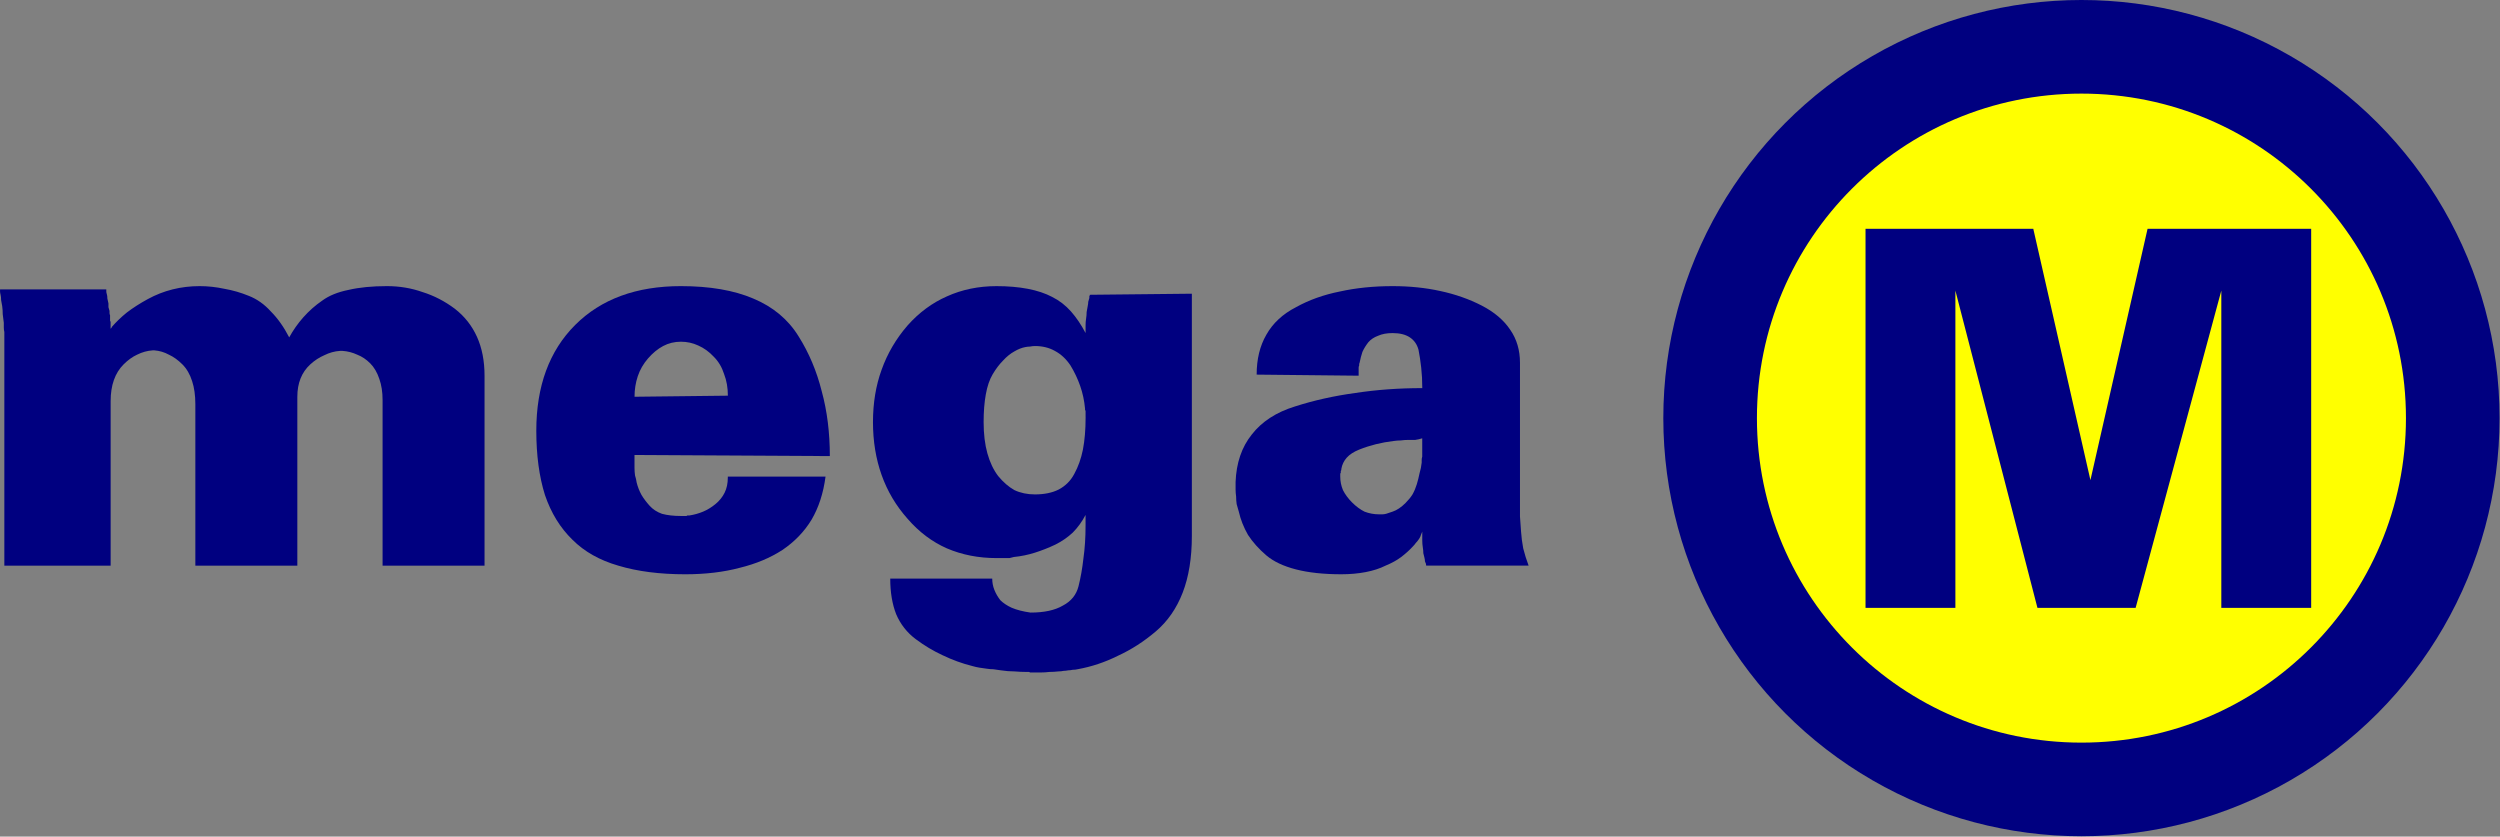
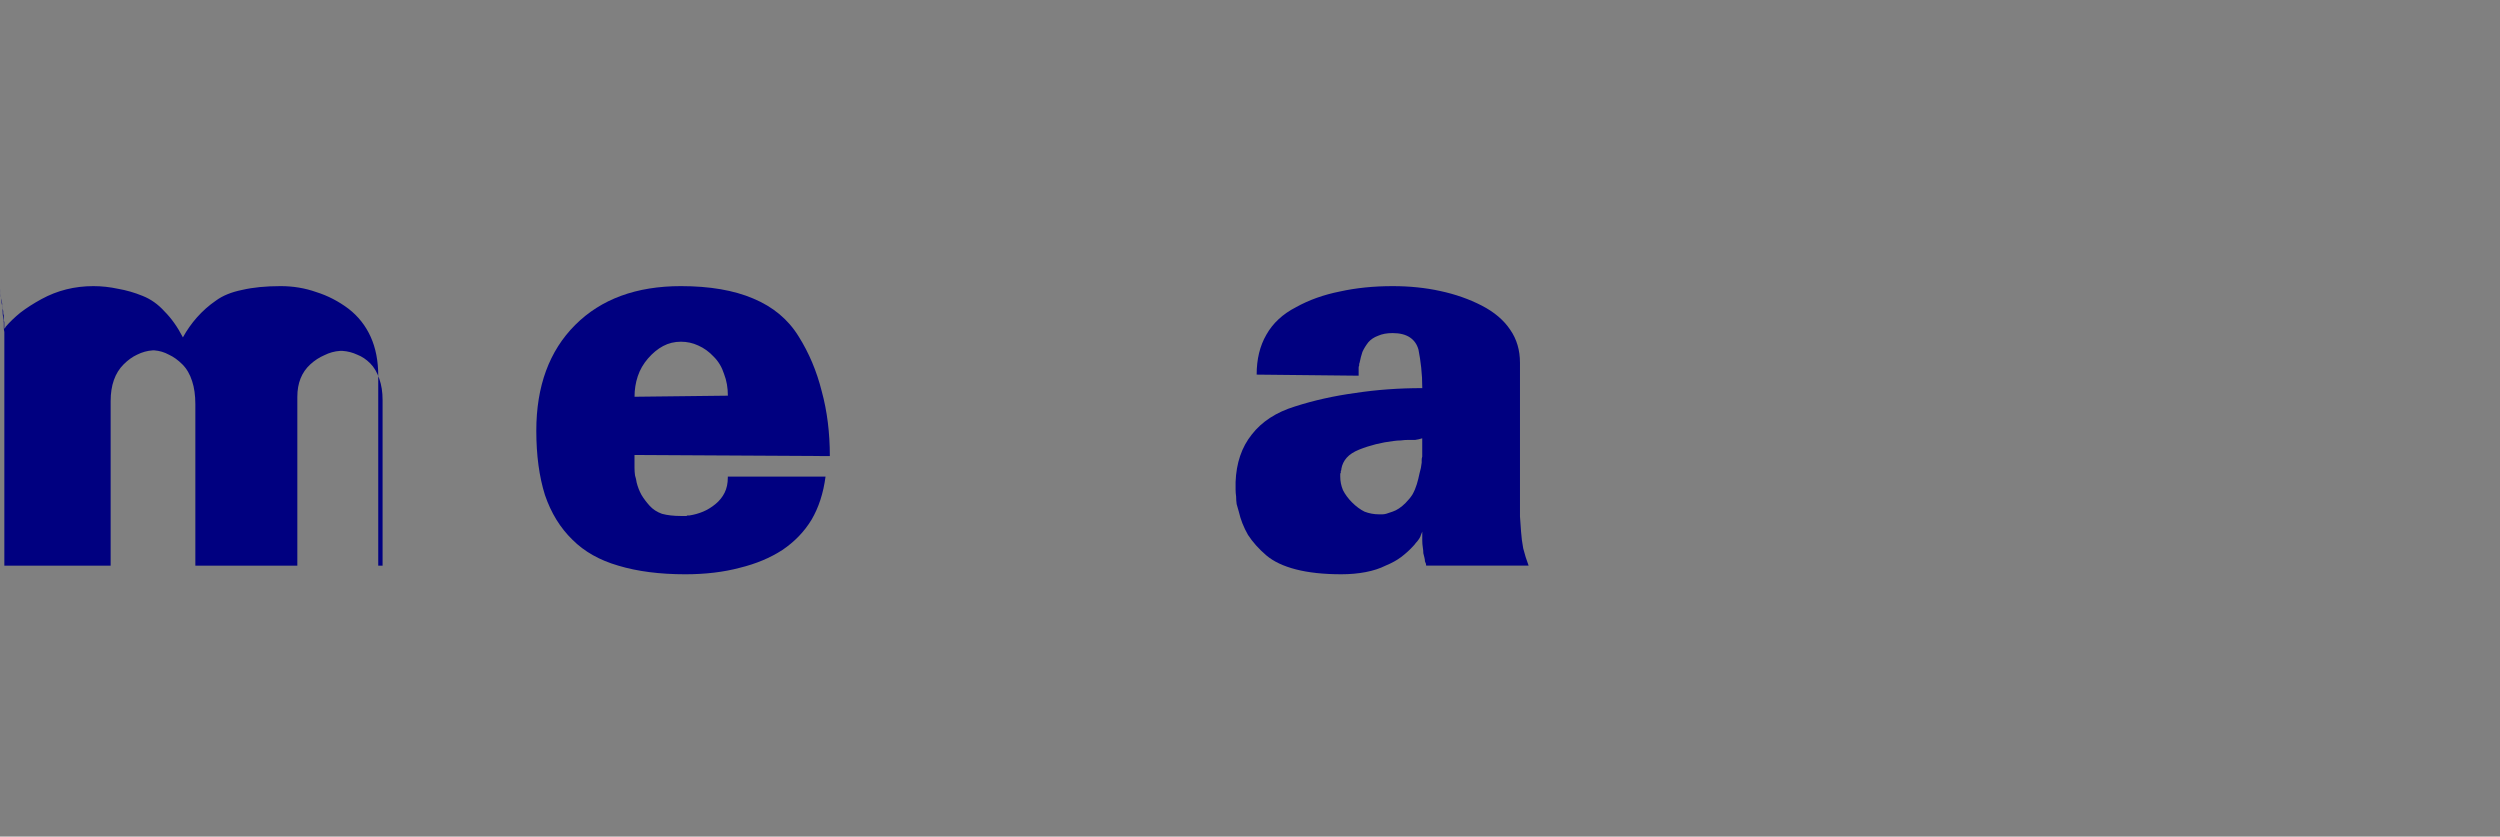
<svg xmlns="http://www.w3.org/2000/svg" xmlns:ns1="http://www.inkscape.org/namespaces/inkscape" xmlns:ns2="http://sodipodi.sourceforge.net/DTD/sodipodi-0.dtd" width="247.836mm" height="82.936mm" viewBox="0 0 247.836 82.936" version="1.1" id="svg5" ns1:version="1.1.1 (3bf5ae0d25, 2021-09-20)" ns2:docname="Mega M.svg">
  <rect x="0" y="0" width="247.836" height="82.936" fill="#808080" stroke="none" />
  <ns2:namedview id="namedview7" pagecolor="#ffffff" bordercolor="#666666" borderopacity="1.0" ns1:pageshadow="2" ns1:pageopacity="0.0" ns1:pagecheckerboard="0" ns1:document-units="mm" showgrid="false" ns1:zoom="0.47215208" ns1:cx="468.06953" ns1:cy="204.3833" ns1:window-width="1366" ns1:window-height="715" ns1:window-x="-8" ns1:window-y="-8" ns1:window-maximized="1" ns1:current-layer="layer1" />
  <defs id="defs2" />
  <g ns1:label="Layer 1" ns1:groupmode="layer" id="layer1" transform="translate(64.593,-72.289)">
    <g id="g3634" transform="matrix(0.552,0,0,0.552,80.193,74.145)" style="stroke-width:1.811">
-       <circle style="fill:#000080;stroke-width:11.707" id="path3490" cx="111.515" cy="71.728" r="75.091" />
-       <circle style="fill:#ffff00;stroke-width:11.707" id="circle3612" cx="111.515" cy="71.728" r="58.279" />
-     </g>
+       </g>
    <g aria-label="mega" id="text1706" style="font-size:53.493px;line-height:1.25;font-family:Arial;-inkscape-font-specification:Arial;letter-spacing:0.53px;fill:#000080;stroke-width:0.265">
-       <path d="m -64.593,100.976 h 10.538 q 0,0.107 0,0.214 0,0.107 0.053,0.267 0.053,0.16 0.053,0.428 0.053,0.214 0.107,0.481 0,0.16 0,0.374 0.053,0.16 0.107,0.374 0,0.107 0,0.214 0,0.107 0.053,0.214 0,0.107 0,0.214 0,0.053 0,0.16 0,0.053 0,0.16 0,0.053 0.053,0.107 0,0.107 0,0.16 0,0.053 0,0.107 0,0.107 0,0.214 0,0.107 0,0.214 0,0 0,0 0,0 0.053,-0.053 0,0 0,0 0,0 0,0 0,0 0,0 0,0 0.053,-0.053 0,0 0,0 0,-0.053 0,-0.053 0.642,-0.749 1.498,-1.444 0.909,-0.695 2.086,-1.337 1.177,-0.642 2.461,-0.963 1.284,-0.321 2.675,-0.321 1.23,0 2.461,0.267 1.23,0.214 2.407,0.695 1.23,0.481 2.193,1.551 1.016,1.016 1.819,2.568 0.588,-1.07 1.391,-1.979 0.856,-0.963 1.872,-1.658 1.016,-0.749 2.621,-1.07 1.605,-0.374 3.798,-0.374 1.872,0 3.531,0.588 1.712,0.535 3.21,1.658 1.444,1.123 2.193,2.782 0.749,1.658 0.749,3.852 v 18.83 H -26.666 V 111.942 q 0,-1.177 -0.321,-2.086 -0.321,-0.963 -0.909,-1.551 -0.588,-0.588 -1.284,-0.856 -0.695,-0.321 -1.444,-0.374 -0.053,0 -0.107,0 0,0 -0.053,0 -0.053,0 -0.107,0 0,0 0,0 -0.802,0.053 -1.551,0.428 -0.749,0.321 -1.391,0.909 -0.642,0.588 -0.963,1.391 -0.321,0.802 -0.321,1.819 v 16.743 h -10.11 v -15.994 q 0,-1.337 -0.321,-2.3 -0.321,-1.016 -0.963,-1.658 -0.642,-0.642 -1.337,-0.963 -0.695,-0.374 -1.444,-0.428 -0.053,0 -0.107,0 0,0 0,0 0,0 0,0 0,0 0,0 -0.053,0 -0.053,0 0,0 0,0 -0.802,0.053 -1.551,0.428 -0.695,0.321 -1.337,0.963 -0.642,0.642 -0.963,1.551 -0.321,0.909 -0.321,2.086 v 16.315 h -10.538 v -22.307 q 0,-0.16 0,-0.374 0,-0.214 0,-0.481 -0.053,-0.214 -0.053,-0.428 0,-0.267 0,-0.481 -0.053,-0.428 -0.107,-0.856 0,-0.428 -0.053,-0.802 -0.053,-0.321 -0.107,-0.588 0,-0.321 -0.053,-0.535 -0.053,-0.214 -0.053,-0.321 0,-0.107 0,-0.107 v -0.107 z" style="font-weight:bold;font-family:Univers-Black;-inkscape-font-specification:'Univers-Black Bold'" id="path17720" />
+       <path d="m -64.593,100.976 q 0,0.107 0,0.214 0,0.107 0.053,0.267 0.053,0.16 0.053,0.428 0.053,0.214 0.107,0.481 0,0.16 0,0.374 0.053,0.16 0.107,0.374 0,0.107 0,0.214 0,0.107 0.053,0.214 0,0.107 0,0.214 0,0.053 0,0.16 0,0.053 0,0.16 0,0.053 0.053,0.107 0,0.107 0,0.16 0,0.053 0,0.107 0,0.107 0,0.214 0,0.107 0,0.214 0,0 0,0 0,0 0.053,-0.053 0,0 0,0 0,0 0,0 0,0 0,0 0,0 0.053,-0.053 0,0 0,0 0,-0.053 0,-0.053 0.642,-0.749 1.498,-1.444 0.909,-0.695 2.086,-1.337 1.177,-0.642 2.461,-0.963 1.284,-0.321 2.675,-0.321 1.23,0 2.461,0.267 1.23,0.214 2.407,0.695 1.23,0.481 2.193,1.551 1.016,1.016 1.819,2.568 0.588,-1.07 1.391,-1.979 0.856,-0.963 1.872,-1.658 1.016,-0.749 2.621,-1.07 1.605,-0.374 3.798,-0.374 1.872,0 3.531,0.588 1.712,0.535 3.21,1.658 1.444,1.123 2.193,2.782 0.749,1.658 0.749,3.852 v 18.83 H -26.666 V 111.942 q 0,-1.177 -0.321,-2.086 -0.321,-0.963 -0.909,-1.551 -0.588,-0.588 -1.284,-0.856 -0.695,-0.321 -1.444,-0.374 -0.053,0 -0.107,0 0,0 -0.053,0 -0.053,0 -0.107,0 0,0 0,0 -0.802,0.053 -1.551,0.428 -0.749,0.321 -1.391,0.909 -0.642,0.588 -0.963,1.391 -0.321,0.802 -0.321,1.819 v 16.743 h -10.11 v -15.994 q 0,-1.337 -0.321,-2.3 -0.321,-1.016 -0.963,-1.658 -0.642,-0.642 -1.337,-0.963 -0.695,-0.374 -1.444,-0.428 -0.053,0 -0.107,0 0,0 0,0 0,0 0,0 0,0 0,0 -0.053,0 -0.053,0 0,0 0,0 -0.802,0.053 -1.551,0.428 -0.695,0.321 -1.337,0.963 -0.642,0.642 -0.963,1.551 -0.321,0.909 -0.321,2.086 v 16.315 h -10.538 v -22.307 q 0,-0.16 0,-0.374 0,-0.214 0,-0.481 -0.053,-0.214 -0.053,-0.428 0,-0.267 0,-0.481 -0.053,-0.428 -0.107,-0.856 0,-0.428 -0.053,-0.802 -0.053,-0.321 -0.107,-0.588 0,-0.321 -0.053,-0.535 -0.053,-0.214 -0.053,-0.321 0,-0.107 0,-0.107 v -0.107 z" style="font-weight:bold;font-family:Univers-Black;-inkscape-font-specification:'Univers-Black Bold'" id="path17720" />
      <path d="m 7.564,119.538 h 9.682 q -0.321,2.461 -1.391,4.279 -1.07,1.765 -2.889,2.996 -1.819,1.177 -4.226,1.765 -2.407,0.642 -5.403,0.642 -3.798,0 -6.633,-0.856 -2.782,-0.802 -4.547,-2.568 -1.819,-1.765 -2.728,-4.44 -0.856,-2.728 -0.856,-6.366 0,-3.317 0.963,-5.938 0.963,-2.621 2.889,-4.547 1.926,-1.926 4.547,-2.889 2.621,-0.963 5.938,-0.963 4.279,0 7.168,1.23 2.942,1.23 4.493,3.745 1.551,2.461 2.3,5.456 0.802,2.942 0.802,6.419 l -19.365,-0.107 q 0,0.321 0,0.642 0,0.321 0,0.642 0,0.374 0.053,0.749 0.107,0.321 0.16,0.695 0.16,0.642 0.481,1.23 0.321,0.535 0.802,1.07 0.481,0.535 1.23,0.802 0.802,0.214 1.872,0.214 0.107,0 0.214,0 0.107,0 0.214,0 0.053,0 0.107,0 0.053,0 0.107,-0.053 0.053,0 0.107,0 0.053,0 0.107,0 0.695,-0.107 1.337,-0.374 0.642,-0.267 1.23,-0.749 0.588,-0.481 0.909,-1.123 0.321,-0.642 0.321,-1.498 v -0.107 z m 0,-8.024 q 0,-1.177 -0.374,-2.14 -0.321,-1.016 -1.016,-1.712 -0.695,-0.749 -1.551,-1.123 -0.802,-0.374 -1.712,-0.374 -0.963,0 -1.765,0.428 -0.802,0.428 -1.498,1.23 -0.695,0.802 -1.016,1.765 -0.321,0.963 -0.321,2.033 l 9.254,-0.107 v 0 z" style="font-weight:bold;font-family:Univers-Black;-inkscape-font-specification:'Univers-Black Bold'" id="path17722" />
-       <path d="m 43.025,123.336 q -0.535,1.016 -1.284,1.765 -0.749,0.695 -1.712,1.177 -1.016,0.481 -2.033,0.802 -1.016,0.321 -2.086,0.428 -0.214,0.053 -0.428,0.107 -0.214,0 -0.428,0 -0.214,0 -0.428,0 -0.214,0 -0.428,0 -2.675,0 -4.921,-0.963 -2.193,-0.963 -3.905,-2.942 -1.712,-1.926 -2.568,-4.333 -0.856,-2.407 -0.856,-5.242 0,-2.835 0.856,-5.189 0.856,-2.407 2.568,-4.386 1.712,-1.926 3.905,-2.889 2.247,-1.016 4.921,-1.016 1.712,0 3.103,0.267 1.391,0.267 2.407,0.802 1.07,0.535 1.872,1.444 0.802,0.909 1.444,2.14 0,-0.428 0,-0.749 0,-0.374 0.053,-0.695 0.053,-0.321 0.053,-0.642 0.053,-0.321 0.107,-0.588 0.053,-0.267 0.053,-0.428 0.053,-0.214 0.107,-0.374 0,-0.107 0,-0.16 0,-0.053 0.053,-0.107 0,0 0,0 0,-0.053 0,-0.053 l 10.11,-0.107 v 24.018 q 0,3.263 -0.909,5.617 -0.909,2.354 -2.675,3.852 -1.765,1.498 -3.745,2.407 -1.926,0.963 -4.012,1.337 -0.214,0.053 -0.481,0.053 -0.214,0.053 -0.428,0.053 -0.267,0.053 -0.481,0.053 -0.214,0.053 -0.481,0.053 -0.481,0.053 -0.909,0.053 -0.428,0.053 -0.856,0.053 -0.16,0 -0.321,0 -0.107,0 -0.214,0 -0.107,0 -0.214,0 -0.107,0 -0.214,0 -0.053,0 -0.107,0 0,0 0,0 -0.053,-0.053 -0.107,-0.053 0,0 -0.053,0 -0.053,0 -0.107,0 -0.053,0 -0.107,0 -0.535,0 -1.177,-0.053 -0.642,0 -1.337,-0.107 -0.374,-0.053 -0.749,-0.107 -0.321,0 -0.642,-0.053 -0.374,-0.053 -0.749,-0.107 -0.321,-0.053 -0.695,-0.16 -1.498,-0.374 -2.942,-1.07 -1.391,-0.642 -2.675,-1.605 -1.284,-0.963 -1.926,-2.461 -0.588,-1.498 -0.588,-3.531 h 10.11 q 0,0.588 0.214,1.123 0.214,0.535 0.588,1.016 0.428,0.428 1.123,0.749 0.749,0.321 1.872,0.481 2.033,0 3.21,-0.695 1.23,-0.642 1.551,-1.926 0.321,-1.284 0.481,-2.728 0.214,-1.498 0.214,-3.263 0,-0.107 0,-0.214 0,-0.16 0,-0.267 0,-0.107 0,-0.214 0,-0.16 0,-0.267 v -0.107 z m 0,-9.736 q 0,-0.053 0,-0.107 0,-0.107 0,-0.214 0,-0.053 0,-0.107 0,-0.053 0,-0.16 -0.053,-0.053 -0.053,-0.107 0,-0.053 0,-0.107 -0.107,-1.177 -0.481,-2.247 -0.374,-1.07 -0.963,-2.033 -0.642,-0.963 -1.551,-1.444 -0.856,-0.481 -1.979,-0.481 -0.214,0 -0.481,0.053 -0.214,0 -0.481,0.053 -0.267,0.053 -0.535,0.16 -0.267,0.107 -0.535,0.267 -0.588,0.321 -1.123,0.909 -0.535,0.535 -1.016,1.337 -0.481,0.802 -0.695,2.033 -0.214,1.177 -0.214,2.728 0,1.765 0.374,3.103 0.374,1.337 1.07,2.247 0.749,0.909 1.605,1.391 0.909,0.428 2.033,0.428 1.391,0 2.354,-0.481 1.016,-0.535 1.551,-1.551 0.588,-1.07 0.856,-2.407 0.267,-1.391 0.267,-3.156 v -0.107 z" style="font-weight:bold;font-family:Univers-Black;-inkscape-font-specification:'Univers-Black Bold'" id="path17724" />
      <path d="m 76.4,124.994 q -0.053,0.16 -0.107,0.267 -0.053,0.107 -0.053,0.16 -0.053,0.107 -0.107,0.214 -0.053,0.053 -0.107,0.16 -0.107,0.16 -0.267,0.321 -0.107,0.16 -0.267,0.321 -0.481,0.535 -1.177,1.07 -0.642,0.481 -1.551,0.856 -0.856,0.428 -1.979,0.642 -1.123,0.214 -2.407,0.214 -2.621,0 -4.493,-0.481 -1.872,-0.481 -2.942,-1.391 -1.123,-0.963 -1.819,-2.033 -0.642,-1.123 -0.909,-2.3 -0.107,-0.374 -0.214,-0.749 -0.053,-0.374 -0.053,-0.749 -0.053,-0.374 -0.053,-0.695 0,-0.374 0,-0.749 0.107,-2.835 1.605,-4.707 1.498,-1.926 4.279,-2.782 2.835,-0.909 5.991,-1.337 3.156,-0.481 6.633,-0.481 0,-1.07 -0.107,-2.033 -0.107,-0.963 -0.267,-1.765 -0.214,-0.802 -0.856,-1.23 -0.642,-0.428 -1.712,-0.428 -0.856,0 -1.444,0.267 -0.588,0.214 -0.963,0.642 -0.374,0.481 -0.588,0.963 -0.16,0.481 -0.267,1.016 0,0.053 -0.053,0.16 0,0.107 0,0.16 -0.053,0.107 -0.053,0.214 0,0.053 0,0.16 0,0.16 0,0.321 0,0.16 0,0.321 l -10.11,-0.107 q 0,-2.3 0.963,-3.958 0.963,-1.712 2.942,-2.728 1.926,-1.07 4.333,-1.551 2.407,-0.535 5.242,-0.535 2.514,0 4.707,0.481 2.247,0.481 4.119,1.444 1.872,0.963 2.835,2.407 0.963,1.391 0.963,3.263 v 13.801 q 0,0.695 0,1.444 0.053,0.695 0.107,1.498 0.053,0.802 0.214,1.658 0.214,0.856 0.535,1.712 H 76.828 q 0,0 0,0 0,0 0,0 -0.053,0 -0.053,-0.053 0,-0.053 0,-0.107 -0.053,-0.107 -0.107,-0.267 0,-0.16 -0.053,-0.374 -0.053,-0.214 -0.107,-0.428 0,-0.267 -0.053,-0.588 -0.053,-0.321 -0.053,-0.695 0,-0.374 0,-0.749 v -0.107 z m 0,-9.254 q -0.321,0.107 -0.695,0.16 -0.321,0 -0.695,0 -0.374,0 -0.749,0.053 -0.321,0 -0.695,0.053 -0.909,0.107 -1.765,0.321 -0.856,0.214 -1.658,0.535 -0.802,0.321 -1.23,0.802 -0.428,0.481 -0.535,1.123 0,0.053 0,0.107 0,0 0,0 -0.053,0.053 -0.053,0.107 0,0 0,0 0,0.053 0,0.107 0,0 0,0.053 -0.053,0.053 -0.053,0.107 0,0.053 0,0.107 0,0.053 0,0.107 0,0 0,0.053 0,0.695 0.267,1.337 0.321,0.642 0.909,1.23 0.588,0.588 1.23,0.909 0.695,0.267 1.444,0.267 0.16,0 0.321,0 0.16,0 0.374,-0.053 0.16,-0.053 0.321,-0.107 0.16,-0.053 0.321,-0.107 0.321,-0.107 0.642,-0.321 0.321,-0.214 0.642,-0.535 0.428,-0.428 0.695,-0.856 0.267,-0.481 0.428,-1.016 0.16,-0.535 0.267,-1.07 0.16,-0.535 0.214,-1.07 0,-0.16 0,-0.267 0,-0.16 0.053,-0.321 0,-0.107 0,-0.267 0,-0.16 0,-0.321 0,-0.267 0,-0.535 0,-0.321 0,-0.588 v -0.107 z" style="font-weight:bold;font-family:Univers-Black;-inkscape-font-specification:'Univers-Black Bold'" id="path17726" />
    </g>
    <g aria-label="M" transform="scale(0.996,1.004)" id="text5102" style="font-size:51.697px;line-height:1.25;font-family:Arial;-inkscape-font-specification:Arial;fill:#000080;stroke-width:0.265">
-       <path d="m 120.828,94.594 h 16.698 l 5.687,24.815 5.687,-24.815 h 16.285 v 37.429 h -8.944 v -31.328 l -8.53,31.328 h -9.771 l -8.168,-31.328 v 31.328 h -8.944 v -37.429 0 z" style="font-family:Univers-Black;-inkscape-font-specification:Univers-Black" id="path17717" />
-     </g>
+       </g>
  </g>
</svg>